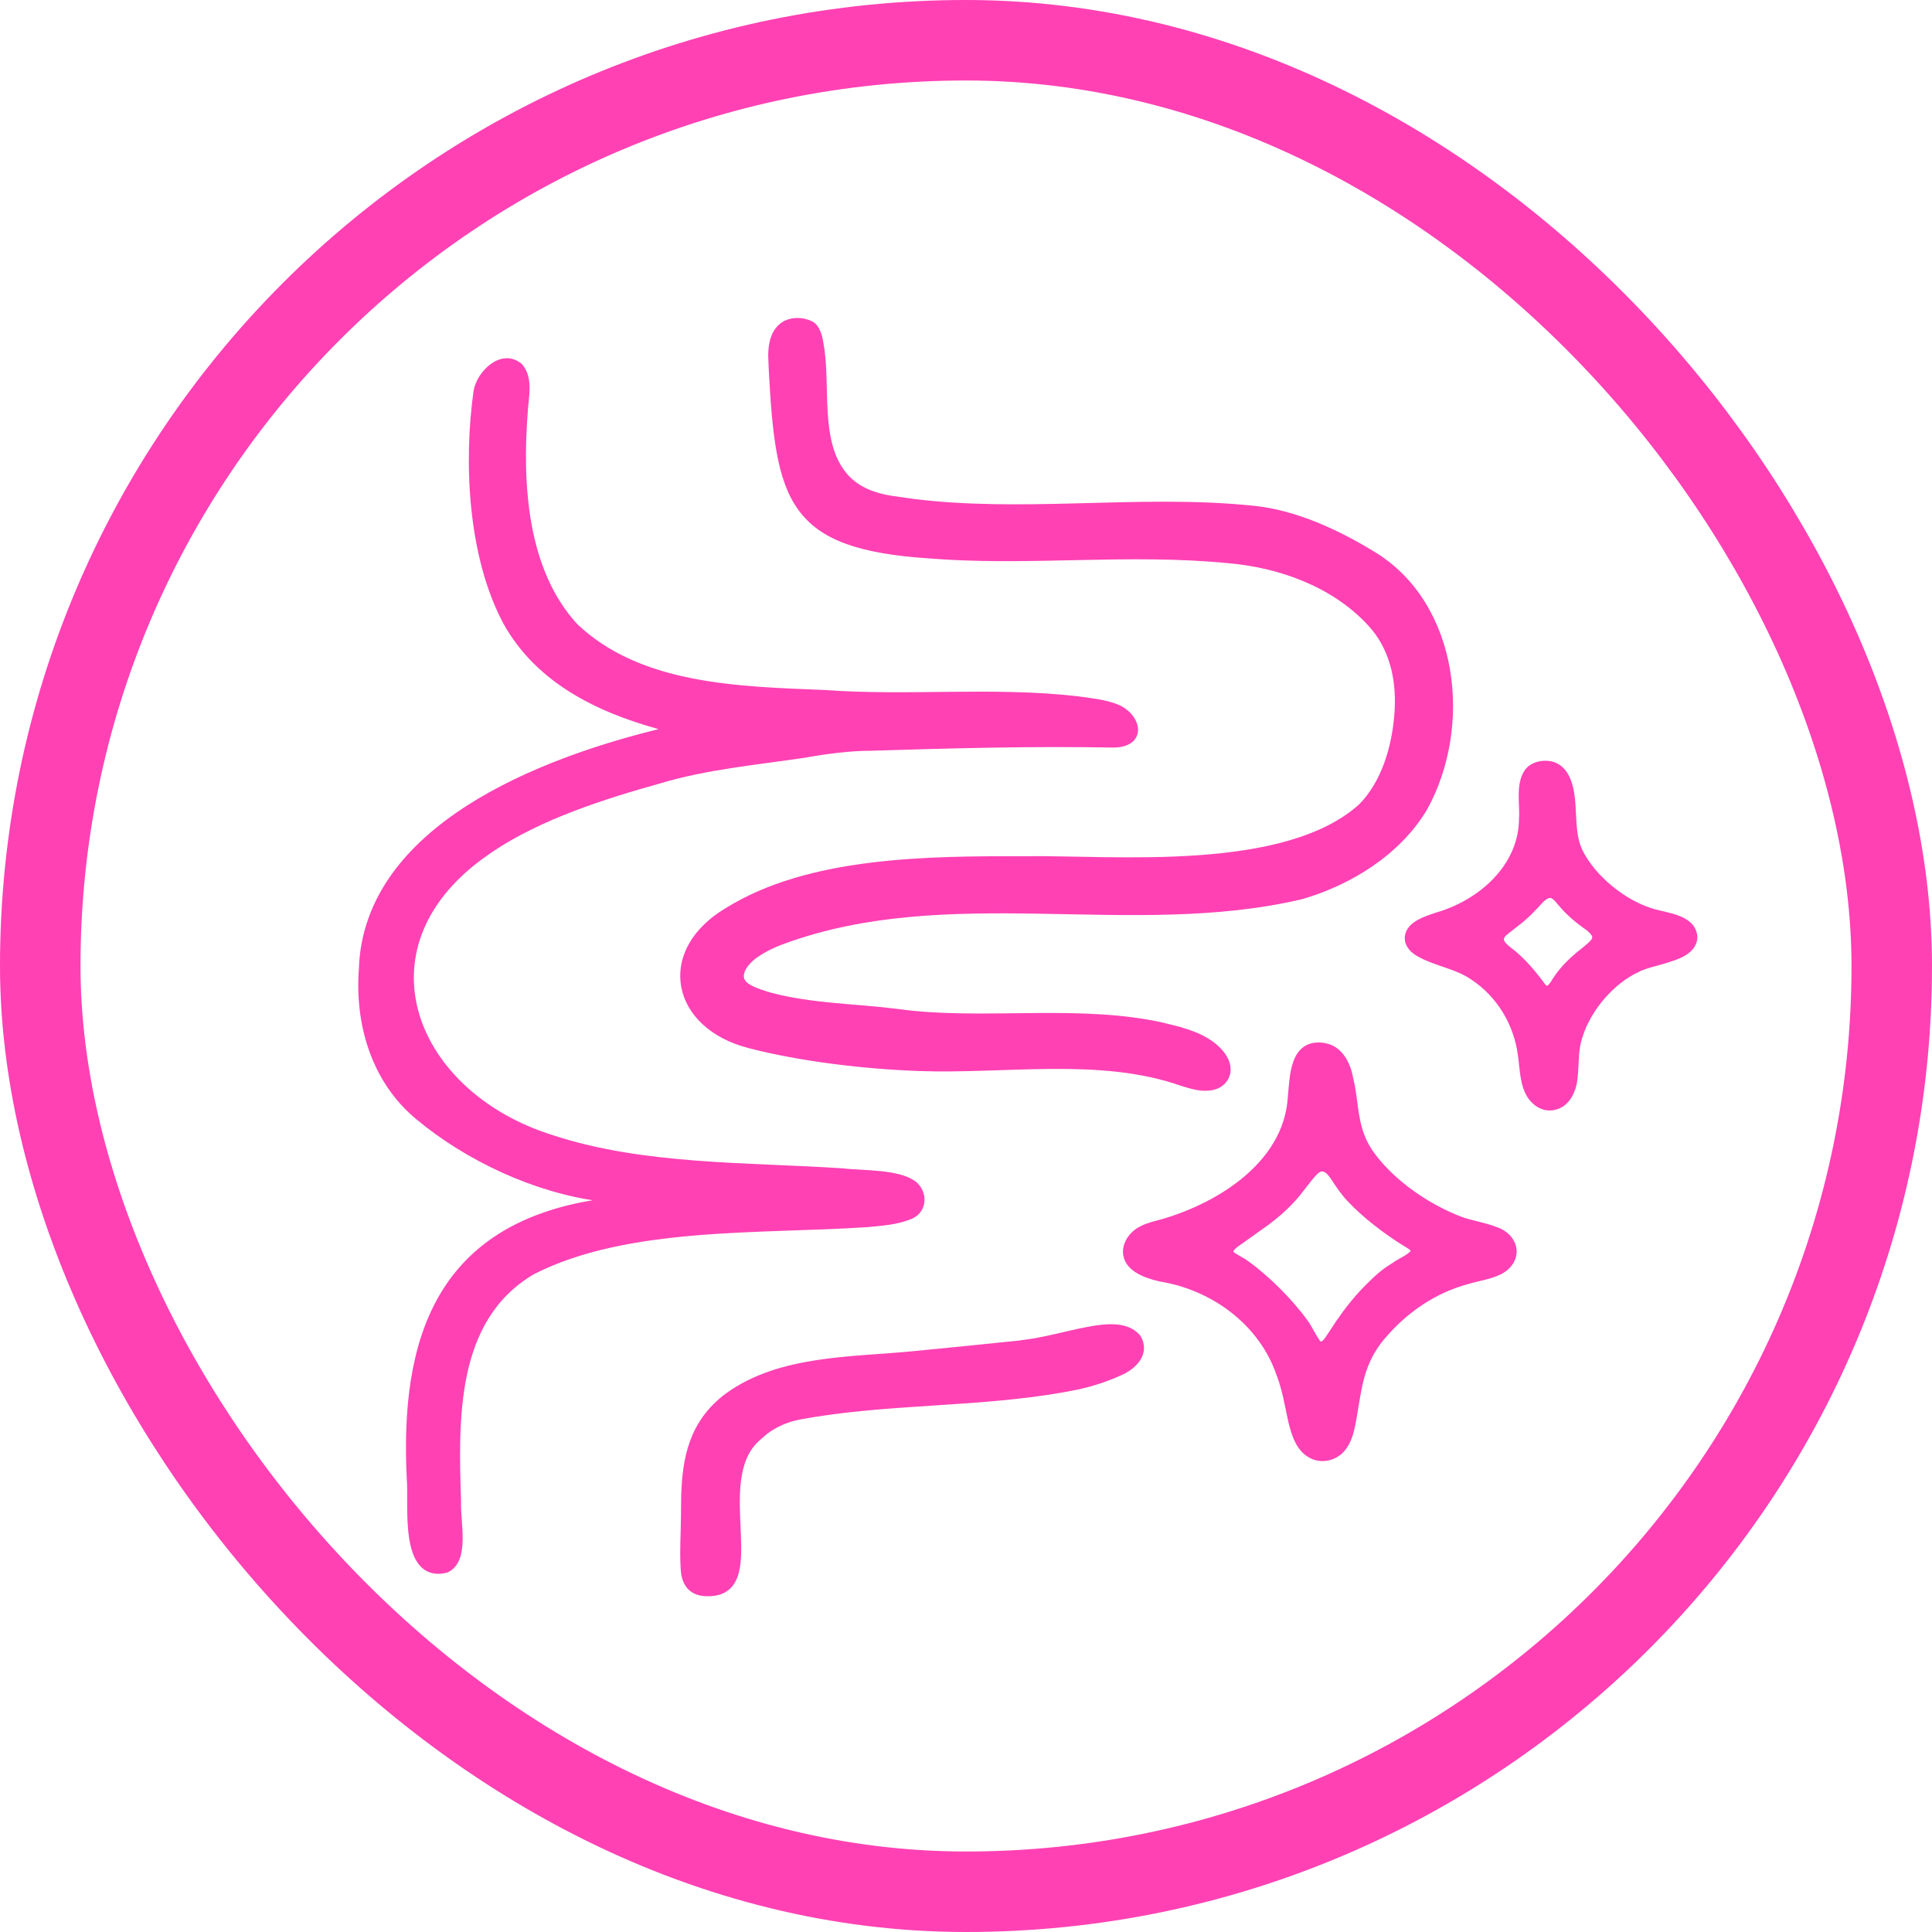
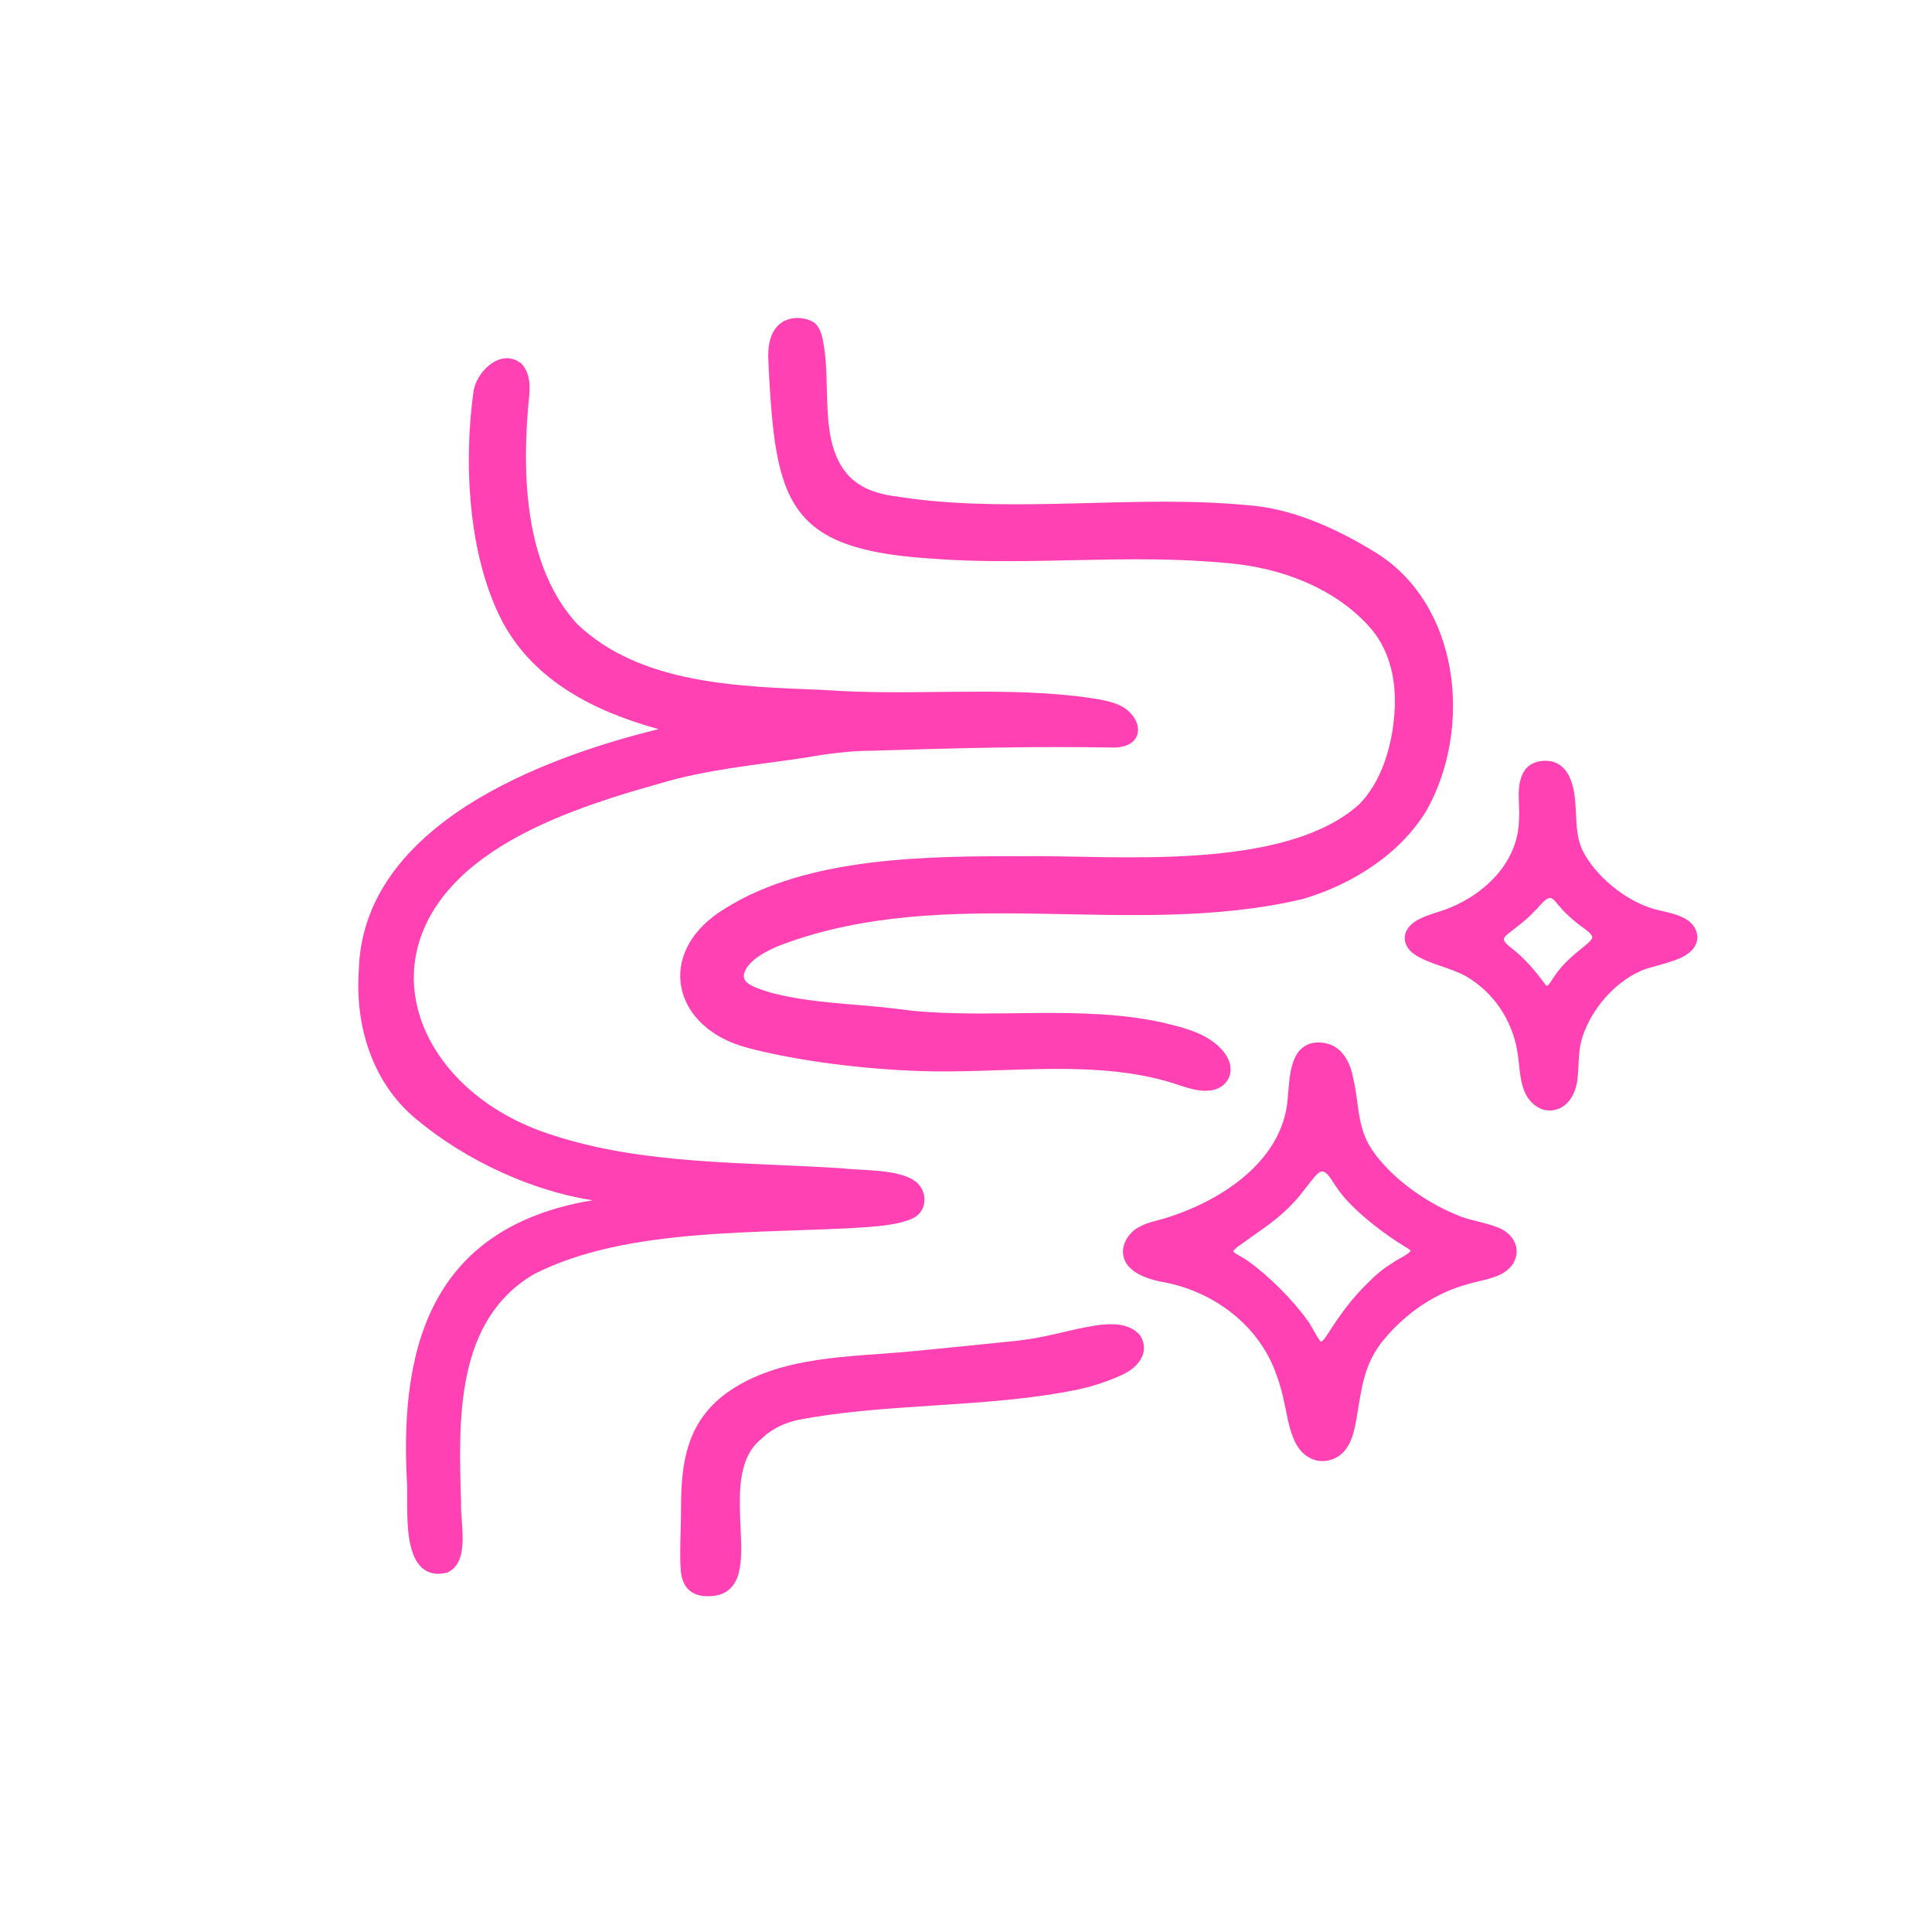
<svg xmlns="http://www.w3.org/2000/svg" fill="none" viewBox="0 0 48 48" height="48" width="48">
-   <rect stroke-width="2" stroke="#FF41B4" rx="23" height="46" width="46" y="1" x="1" />
  <path stroke-width="0.1" stroke="#FF41B4" fill="#FF41B4" d="M12.56 8.951C12.683 8.943 12.808 8.979 12.923 9.075L12.926 9.077L12.931 9.082L12.898 9.115L12.934 9.085C13.075 9.247 13.109 9.451 13.107 9.652C13.107 9.753 13.097 9.855 13.087 9.953C13.077 10.052 13.066 10.146 13.062 10.233V10.235C12.925 12.023 13.043 14.17 14.31 15.545C15.105 16.299 16.111 16.69 17.186 16.902C18.263 17.115 19.406 17.149 20.474 17.192H20.475C21.523 17.269 22.574 17.248 23.627 17.238C24.679 17.228 25.732 17.228 26.78 17.349L26.782 17.35C27.085 17.393 27.447 17.427 27.744 17.545C28.017 17.653 28.206 17.885 28.223 18.102C28.231 18.214 28.193 18.32 28.099 18.398C28.006 18.475 27.864 18.52 27.672 18.523H27.67C25.668 18.485 23.643 18.54 21.641 18.602H21.64C21.093 18.604 20.552 18.678 20.011 18.771L20.01 18.773C18.788 18.956 17.551 19.064 16.371 19.42H16.37C15.027 19.797 13.431 20.298 12.201 21.125L11.961 21.295C10.389 22.449 9.975 23.918 10.374 25.23C10.774 26.544 11.994 27.712 13.713 28.248L13.714 28.249C15.991 28.996 18.525 28.918 20.933 29.077H20.936C21.057 29.092 21.204 29.1 21.364 29.109C21.523 29.118 21.695 29.128 21.862 29.145C22.03 29.162 22.196 29.187 22.344 29.227C22.454 29.256 22.557 29.295 22.644 29.346L22.726 29.4V29.401C22.859 29.51 22.927 29.675 22.918 29.833C22.909 29.993 22.823 30.147 22.651 30.227H22.65C22.304 30.381 21.889 30.405 21.532 30.439H21.531C20.868 30.483 20.162 30.504 19.443 30.529C18.724 30.554 17.99 30.583 17.266 30.645C15.816 30.767 14.408 31.017 13.241 31.613C12.244 32.199 11.769 33.121 11.552 34.151C11.334 35.184 11.375 36.319 11.405 37.322V37.326C11.399 37.442 11.41 37.587 11.422 37.747C11.434 37.905 11.446 38.077 11.444 38.241C11.443 38.405 11.427 38.566 11.377 38.702C11.327 38.839 11.242 38.953 11.104 39.019L11.096 39.023V39.023C10.955 39.058 10.832 39.059 10.726 39.029C10.619 38.999 10.533 38.939 10.463 38.858C10.325 38.699 10.252 38.457 10.213 38.198C10.173 37.938 10.167 37.651 10.166 37.394C10.165 37.134 10.171 36.908 10.157 36.761V36.759C10.068 35.016 10.249 33.444 10.946 32.23C11.601 31.09 12.708 30.271 14.456 29.919L14.815 29.855C14.886 29.839 14.944 29.824 14.988 29.811L14.902 29.795C13.291 29.585 11.598 28.791 10.371 27.765C9.263 26.847 8.862 25.415 8.967 24.064H8.966C9.029 22.306 10.151 21.008 11.621 20.062C13.091 19.117 14.919 18.517 16.417 18.154C16.457 18.142 16.48 18.129 16.494 18.12C16.487 18.115 16.476 18.106 16.459 18.098C16.428 18.084 16.387 18.07 16.337 18.056C14.799 17.626 13.346 16.9 12.55 15.467V15.466C11.676 13.834 11.563 11.492 11.817 9.708V9.707C11.857 9.486 12.015 9.236 12.219 9.087C12.321 9.012 12.438 8.96 12.56 8.951Z" />
  <path stroke-width="0.1" stroke="#FF41B4" fill="#FF41B4" d="M19.506 8.018C19.712 7.92 19.952 7.933 20.146 8.024C20.23 8.062 20.288 8.143 20.326 8.228C20.365 8.313 20.389 8.411 20.402 8.496L20.436 8.705C20.464 8.917 20.477 9.138 20.484 9.362C20.495 9.662 20.496 9.965 20.515 10.263C20.553 10.858 20.659 11.414 21.026 11.828C21.317 12.155 21.728 12.302 22.155 12.369L22.714 12.448C24.019 12.607 25.336 12.591 26.656 12.558C28.164 12.52 29.677 12.46 31.177 12.619C32.197 12.727 33.248 13.216 34.114 13.747C35.167 14.381 35.773 15.464 35.975 16.639C36.176 17.813 35.973 19.085 35.403 20.104L35.402 20.105C34.739 21.205 33.534 21.945 32.337 22.292H32.335C30.208 22.791 28.01 22.687 25.832 22.651C23.652 22.616 21.49 22.649 19.421 23.417V23.416C19.209 23.499 18.994 23.599 18.808 23.729H18.807C18.657 23.828 18.511 23.978 18.454 24.127C18.426 24.2 18.421 24.27 18.444 24.333C18.462 24.38 18.496 24.428 18.556 24.473L18.625 24.516V24.517C18.793 24.608 18.984 24.666 19.175 24.72H19.176C19.669 24.848 20.175 24.915 20.686 24.964C21.194 25.013 21.71 25.045 22.217 25.107H22.218L22.649 25.16C23.663 25.262 24.719 25.225 25.774 25.218C26.828 25.211 27.881 25.234 28.881 25.455L29.307 25.562C29.601 25.65 29.904 25.756 30.161 25.962C30.334 26.1 30.494 26.297 30.52 26.503L30.524 26.596C30.513 26.807 30.355 26.98 30.138 27.029C29.865 27.091 29.599 27.004 29.348 26.926L29.347 26.925C28.333 26.572 27.243 26.5 26.135 26.507C25.03 26.514 23.898 26.599 22.818 26.559C21.459 26.509 19.886 26.322 18.609 25.991V25.99C17.679 25.753 17.098 25.174 16.975 24.513C16.858 23.891 17.148 23.215 17.895 22.707L18.052 22.607C19.078 21.967 20.329 21.646 21.624 21.484C22.919 21.323 24.261 21.32 25.471 21.322H25.472C26.588 21.308 28.195 21.409 29.77 21.298C31.344 21.187 32.865 20.865 33.804 20.019L33.807 20.016C34.359 19.453 34.62 18.598 34.688 17.802L34.688 17.801C34.763 17.005 34.614 16.205 34.118 15.607L34.015 15.49C33.126 14.533 31.801 14.054 30.527 13.943H30.526C29.279 13.82 28.038 13.839 26.795 13.865C25.708 13.888 24.619 13.916 23.526 13.854L23.058 13.822C21.349 13.705 20.405 13.371 19.874 12.637C19.609 12.271 19.45 11.81 19.346 11.236C19.241 10.663 19.191 9.974 19.148 9.15L19.136 8.843C19.136 8.737 19.144 8.63 19.164 8.528C19.205 8.324 19.3 8.134 19.503 8.019L19.506 8.018Z" />
  <path stroke-width="0.1" stroke="#FF41B4" fill="#FF41B4" d="M32.888 25.96L33.02 25.993C33.31 26.098 33.473 26.39 33.541 26.662L33.605 26.951C33.623 27.045 33.638 27.137 33.65 27.227C33.676 27.409 33.695 27.58 33.726 27.749C33.785 28.081 33.885 28.399 34.145 28.732L34.159 28.751C34.678 29.417 35.502 29.976 36.29 30.277H36.289C36.427 30.327 36.572 30.362 36.721 30.399C36.867 30.436 37.017 30.475 37.16 30.53H37.161C37.426 30.619 37.593 30.809 37.625 31.02C37.657 31.234 37.549 31.454 37.299 31.598L37.298 31.599C37.169 31.667 37.029 31.71 36.891 31.745C36.75 31.781 36.615 31.809 36.481 31.849H36.48C35.634 32.073 34.907 32.578 34.356 33.235L34.355 33.234C33.827 33.87 33.786 34.469 33.656 35.216V35.217C33.606 35.492 33.556 35.798 33.357 36.025C33.18 36.226 32.885 36.305 32.635 36.21L32.634 36.209C32.442 36.134 32.318 35.99 32.231 35.824C32.145 35.659 32.095 35.469 32.053 35.298V35.297C31.964 34.886 31.907 34.522 31.762 34.145L31.761 34.144C31.335 32.894 30.154 32.001 28.809 31.786L28.805 31.785C28.643 31.747 28.448 31.689 28.286 31.596C28.144 31.514 28.021 31.401 27.973 31.246L27.956 31.177C27.917 30.93 28.073 30.683 28.282 30.553L28.361 30.508C28.443 30.467 28.529 30.436 28.616 30.41L28.618 30.409L28.916 30.328C29.613 30.12 30.32 29.781 30.886 29.319C31.532 28.792 31.991 28.105 32.045 27.269V27.266C32.052 27.204 32.056 27.137 32.062 27.065C32.069 26.994 32.075 26.919 32.084 26.844C32.101 26.692 32.128 26.535 32.178 26.396C32.227 26.258 32.302 26.132 32.418 26.05C32.535 25.966 32.689 25.931 32.888 25.96ZM32.815 29.059C32.776 29.067 32.731 29.093 32.68 29.145C32.581 29.249 32.491 29.366 32.399 29.486C32.308 29.606 32.213 29.728 32.108 29.838L32.107 29.837C31.922 30.042 31.706 30.225 31.477 30.396L30.78 30.892C30.666 30.969 30.615 31.025 30.598 31.064C30.59 31.081 30.59 31.093 30.593 31.102C30.596 31.113 30.603 31.126 30.618 31.142C30.65 31.174 30.704 31.206 30.773 31.245C30.841 31.283 30.92 31.327 30.991 31.38H30.99C31.499 31.744 32.094 32.343 32.446 32.837H32.445C32.502 32.913 32.554 33.006 32.602 33.093C32.627 33.137 32.651 33.179 32.674 33.219L32.743 33.326C32.772 33.366 32.795 33.379 32.81 33.382C32.826 33.385 32.845 33.38 32.868 33.365C32.918 33.333 32.968 33.264 33.011 33.197L33.231 32.862C33.457 32.532 33.703 32.218 33.998 31.93L34.15 31.781C34.253 31.686 34.358 31.597 34.476 31.515L34.662 31.395C34.696 31.371 34.741 31.344 34.788 31.318C34.838 31.291 34.891 31.261 34.94 31.23C34.99 31.2 35.033 31.168 35.062 31.138C35.09 31.109 35.1 31.086 35.102 31.069C35.093 31.046 35.071 31.02 35.028 30.99C35.007 30.975 34.983 30.961 34.959 30.946C34.935 30.932 34.909 30.918 34.887 30.903V30.902C34.412 30.606 33.907 30.22 33.527 29.819C33.375 29.659 33.252 29.481 33.135 29.301V29.3C33.069 29.196 32.999 29.11 32.924 29.073C32.888 29.056 32.852 29.05 32.815 29.059Z" />
  <path stroke-width="0.1" stroke="#FF41B4" fill="#FF41B4" d="M38.536 22.259C38.46 22.252 38.389 22.295 38.315 22.365C38.277 22.401 38.242 22.441 38.206 22.48C38.171 22.52 38.136 22.56 38.101 22.592L38.1 22.591C37.892 22.821 37.659 22.984 37.427 23.166L37.428 23.167C37.374 23.21 37.343 23.247 37.327 23.28C37.312 23.312 37.311 23.341 37.318 23.369C37.335 23.431 37.397 23.498 37.495 23.574C37.842 23.833 38.113 24.165 38.359 24.497L38.394 24.528C38.404 24.535 38.412 24.539 38.419 24.541C38.433 24.544 38.448 24.542 38.465 24.533C38.503 24.513 38.542 24.465 38.58 24.407C38.876 23.916 39.26 23.668 39.464 23.489C39.515 23.444 39.554 23.406 39.578 23.37C39.602 23.335 39.611 23.305 39.608 23.277C39.606 23.248 39.59 23.212 39.55 23.166C39.51 23.12 39.448 23.067 39.358 23.005H39.357C39.161 22.862 38.984 22.714 38.825 22.534V22.535C38.8 22.509 38.776 22.48 38.753 22.452C38.729 22.423 38.707 22.395 38.684 22.368C38.636 22.315 38.589 22.276 38.536 22.259ZM42.121 23.271C42.122 23.475 41.99 23.61 41.833 23.702C41.755 23.748 41.667 23.784 41.58 23.815L41.332 23.895C41.112 23.958 40.917 24 40.721 24.086L40.722 24.087C40.053 24.393 39.497 25.055 39.273 25.733L39.233 25.869C39.197 26.013 39.184 26.162 39.175 26.315C39.166 26.467 39.162 26.625 39.145 26.778C39.131 26.941 39.081 27.117 38.988 27.26C38.895 27.403 38.755 27.514 38.563 27.536C38.32 27.564 38.108 27.419 37.987 27.223H37.986C37.894 27.07 37.85 26.895 37.823 26.721C37.81 26.633 37.8 26.545 37.791 26.459C37.782 26.373 37.773 26.288 37.761 26.208V26.207C37.661 25.443 37.237 24.723 36.573 24.29L36.571 24.289C36.389 24.161 36.172 24.079 35.946 24C35.722 23.922 35.488 23.848 35.28 23.736V23.735C35.083 23.637 34.962 23.491 34.951 23.33C34.942 23.187 35.02 23.05 35.174 22.944L35.245 22.9C35.367 22.831 35.528 22.776 35.668 22.729L35.671 22.727C36.798 22.409 37.781 21.507 37.789 20.351V20.347C37.796 20.255 37.794 20.157 37.79 20.055C37.786 19.953 37.781 19.846 37.782 19.742C37.784 19.534 37.81 19.322 37.935 19.146L37.938 19.145L37.997 19.082C38.063 19.026 38.146 18.989 38.231 18.969C38.345 18.942 38.469 18.944 38.576 18.976L38.584 18.977L38.656 19.007C38.816 19.085 38.915 19.23 38.977 19.39C39.049 19.572 39.076 19.78 39.089 19.945L39.107 20.26C39.112 20.364 39.117 20.466 39.127 20.567C39.147 20.769 39.185 20.965 39.275 21.155C39.601 21.803 40.352 22.417 41.06 22.626H41.06C41.148 22.653 41.252 22.675 41.363 22.701C41.473 22.727 41.589 22.757 41.695 22.798C41.907 22.879 42.097 23.012 42.12 23.268L42.121 23.271Z" />
  <path stroke-width="0.1" stroke="#FF41B4" fill="#FF41B4" d="M27.577 32.95C27.811 32.947 28.042 32.988 28.213 33.134L28.282 33.203L28.287 33.209L28.327 33.284C28.405 33.458 28.376 33.624 28.286 33.766C28.185 33.924 28.008 34.05 27.82 34.129L27.819 34.128C27.475 34.287 27.126 34.395 26.77 34.474L26.41 34.543C25.336 34.732 24.23 34.802 23.129 34.874C22.027 34.946 20.929 35.02 19.866 35.218C19.518 35.285 19.194 35.433 18.935 35.66H18.94L18.84 35.748C18.542 36.008 18.411 36.377 18.359 36.791C18.308 37.206 18.338 37.657 18.355 38.079C18.373 38.496 18.379 38.889 18.273 39.171C18.218 39.314 18.134 39.431 18.005 39.509C17.877 39.586 17.709 39.619 17.496 39.605H17.495C17.309 39.588 17.178 39.514 17.092 39.4C17.008 39.288 16.972 39.143 16.962 38.988C16.933 38.563 16.966 38.065 16.969 37.633L16.973 37.205C16.998 36.22 17.171 35.328 18.065 34.66H18.066C18.724 34.184 19.501 33.962 20.303 33.84C21.102 33.718 21.936 33.694 22.697 33.619C23.572 33.533 24.455 33.447 25.326 33.355L25.696 33.302C26.065 33.236 26.431 33.141 26.803 33.06H26.804C27.025 33.016 27.309 32.954 27.577 32.95Z" />
</svg>